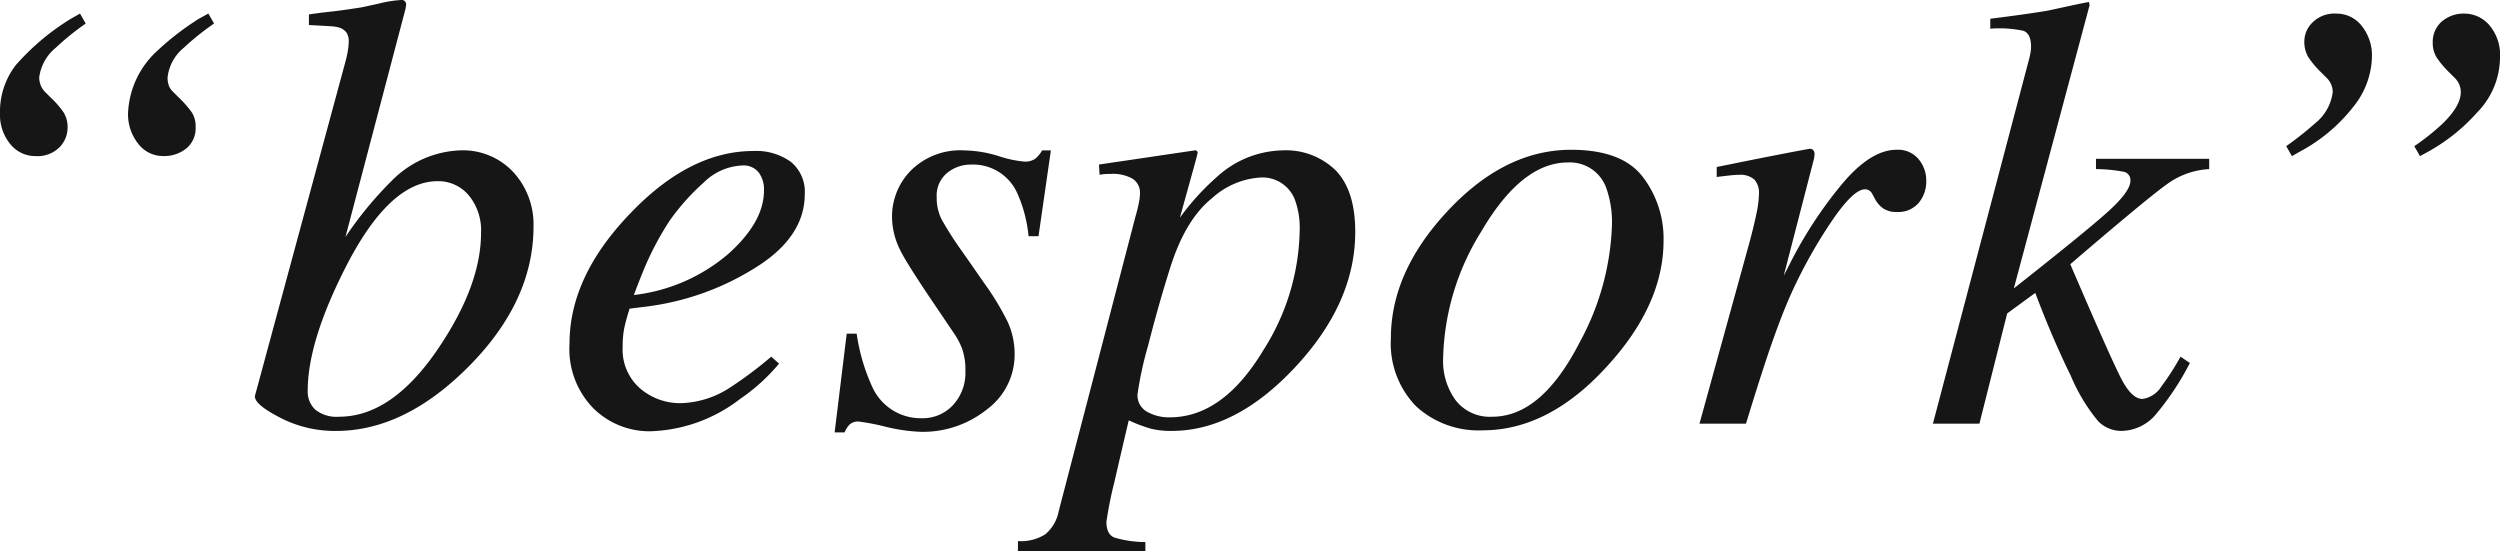
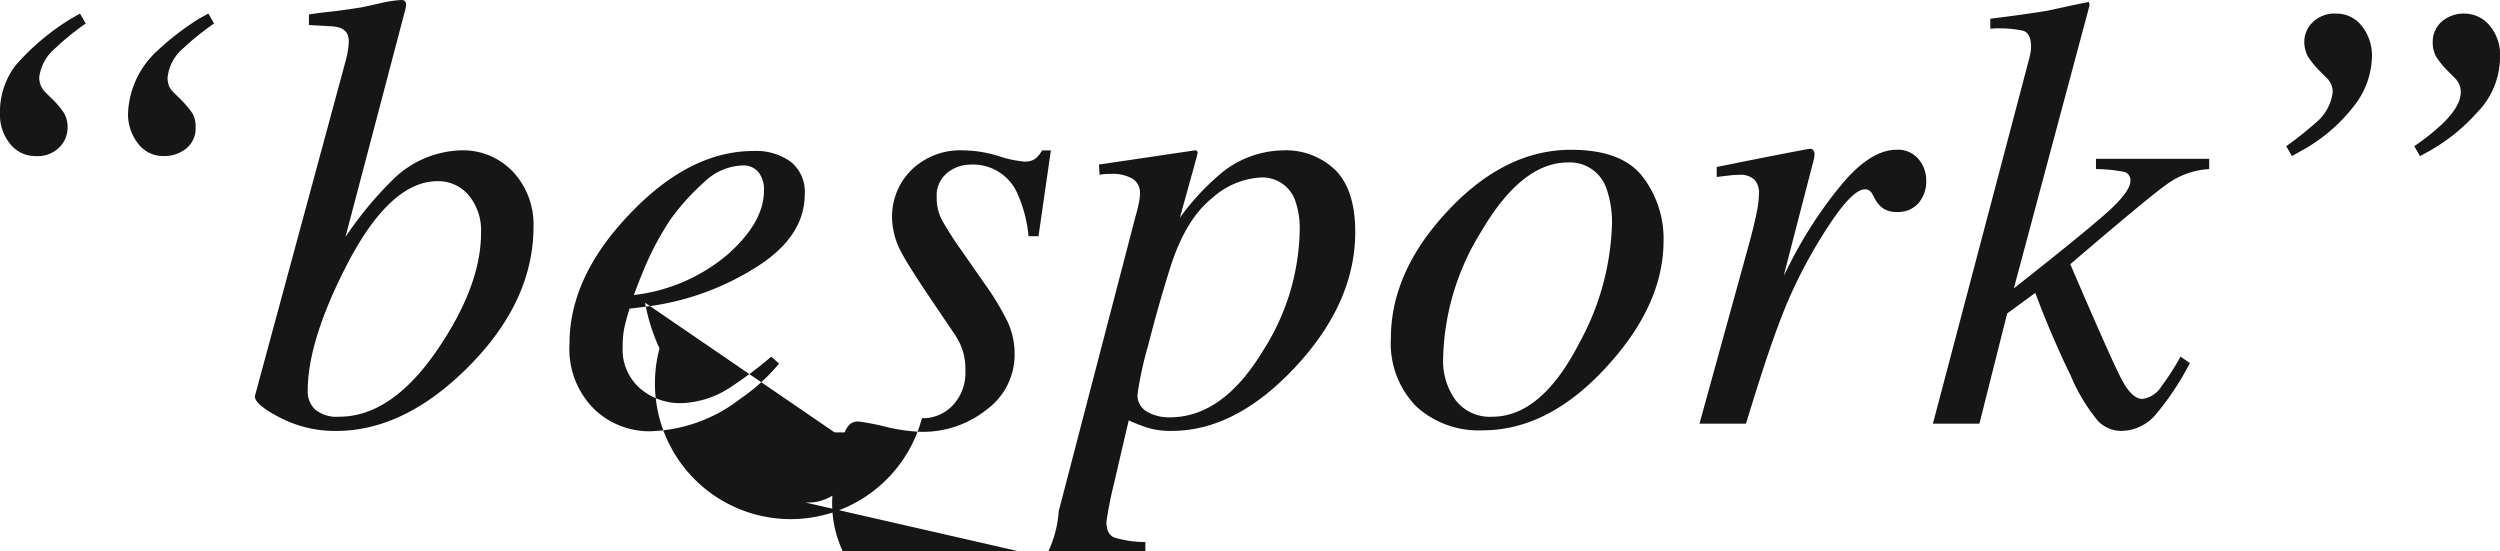
<svg xmlns="http://www.w3.org/2000/svg" width="262.761" height="57.922" viewBox="0 0 262.761 57.922">
-   <path id="Path_339746" data-name="Path 339746" d="M-114.766-32.627a9.381,9.381,0,0,1,3.047-6.538,28.691,28.691,0,0,1,4.412-3.4l.984-.54.6,1.047a27.866,27.866,0,0,0-3.206,2.571,4.681,4.681,0,0,0-1.682,3.11,2.657,2.657,0,0,0,.111.778,1.748,1.748,0,0,0,.46.714l.6.6a11.092,11.092,0,0,1,1.412,1.619,2.732,2.732,0,0,1,.365,1.492,2.729,2.729,0,0,1-.984,2.253,3.672,3.672,0,0,1-2.38.793,3.279,3.279,0,0,1-2.7-1.333A4.983,4.983,0,0,1-114.766-32.627Zm-13.457,0a7.988,7.988,0,0,1,1.65-5.046,25.074,25.074,0,0,1,5.808-4.888l.952-.54.6,1.047a26.374,26.374,0,0,0-3.142,2.539A4.806,4.806,0,0,0-124.1-36.4a2.243,2.243,0,0,0,.159.841,2.006,2.006,0,0,0,.444.682l.6.6a9.259,9.259,0,0,1,1.365,1.571,2.935,2.935,0,0,1,.413,1.6,2.954,2.954,0,0,1-.857,2.063,3.26,3.26,0,0,1-2.507.92,3.365,3.365,0,0,1-2.666-1.27A4.824,4.824,0,0,1-128.223-32.627Zm36.309-5.427a10.434,10.434,0,0,0,.27-1.254,6.808,6.808,0,0,0,.079-.936,1.736,1.736,0,0,0-.206-.809,1.5,1.5,0,0,0-.968-.619,3.911,3.911,0,0,0-.746-.1q-.524-.032-2.269-.127v-1.111q1.016-.159,2.206-.286t3.221-.444q.222-.032,1.92-.413a12.81,12.81,0,0,1,2.428-.381.449.449,0,0,1,.3.127.483.483,0,0,1,.143.381l-.063.413-6.316,23.994a38.221,38.221,0,0,1,4.856-5.9,10.629,10.629,0,0,1,7.2-3.206,7.237,7.237,0,0,1,5.6,2.3,8.112,8.112,0,0,1,2.111,5.7q0,7.9-6.887,14.79-6.7,6.7-13.87,6.7a12.516,12.516,0,0,1-6-1.46q-2.729-1.428-2.507-2.285ZM-92.581-.73q5.618,0,10.505-7.3,4.412-6.57,4.412-12.029a5.759,5.759,0,0,0-1.3-3.951,4.175,4.175,0,0,0-3.269-1.476q-5.046,0-9.648,9.014-4,7.839-4,13.013a2.594,2.594,0,0,0,.793,1.984A3.57,3.57,0,0,0-92.581-.73Zm24.216-7.681q0-7.046,6.348-13.647,6.284-6.6,12.981-6.6A6.219,6.219,0,0,1-45.1-27.517a4.048,4.048,0,0,1,1.46,3.4q0,4.57-5.348,7.823a28.1,28.1,0,0,1-11.251,3.983l-1.809.222a21.539,21.539,0,0,0-.571,2.079,10,10,0,0,0-.159,1.952,5.4,5.4,0,0,0,1.825,4.348,6.463,6.463,0,0,0,4.332,1.555,9.929,9.929,0,0,0,5.046-1.587,41.867,41.867,0,0,0,4.412-3.3l.825.73A20.011,20.011,0,0,1-50.432-2.6a16.188,16.188,0,0,1-9.49,3.4,8.365,8.365,0,0,1-5.9-2.38A8.9,8.9,0,0,1-68.364-8.411Zm6.76-5.11a18.531,18.531,0,0,0,9.871-4.269q3.809-3.38,3.809-6.713a2.987,2.987,0,0,0-.571-1.92,2.026,2.026,0,0,0-1.682-.714,6.092,6.092,0,0,0-4.047,1.761A23.817,23.817,0,0,0-57.8-21.392a31.255,31.255,0,0,0-2.666,4.983Q-61-15.139-61.6-13.521Zm22.375,4.063h1.047a20.332,20.332,0,0,0,1.65,5.618A5.591,5.591,0,0,0-31.326-.571a4.341,4.341,0,0,0,3.253-1.365,4.99,4.99,0,0,0,1.317-3.618,6.6,6.6,0,0,0-.333-2.285,7.321,7.321,0,0,0-.841-1.619l-2.634-3.9q-2.38-3.555-2.983-4.761a7.917,7.917,0,0,1-.92-3.618,6.9,6.9,0,0,1,1.984-4.872,7.356,7.356,0,0,1,5.634-2.111,12.8,12.8,0,0,1,3.555.587,11.979,11.979,0,0,0,2.729.587,1.81,1.81,0,0,0,1.174-.317,3.235,3.235,0,0,0,.7-.857h.92l-1.3,9.014h-1.047a14.336,14.336,0,0,0-1.238-4.634,5.085,5.085,0,0,0-4.824-2.888,3.889,3.889,0,0,0-2.491.873A3.073,3.073,0,0,0-29.771-23.8a5.047,5.047,0,0,0,.492,2.285,34.807,34.807,0,0,0,2.238,3.491l2.253,3.237A28.636,28.636,0,0,1-22.312-10.7a8.1,8.1,0,0,1,.73,3.428A7.155,7.155,0,0,1-24.5-1.492,10.748,10.748,0,0,1-31.453.857a18.4,18.4,0,0,1-3.713-.54,24.224,24.224,0,0,0-2.793-.54A1.322,1.322,0,0,0-38.9.063a2.665,2.665,0,0,0-.555.857H-40.5Zm18,21.8a4.811,4.811,0,0,0,2.872-.714A4.2,4.2,0,0,0-16.948,9.2l8.062-30.945a16.669,16.669,0,0,0,.4-1.65,5.485,5.485,0,0,0,.079-.793,1.729,1.729,0,0,0-.778-1.555,4.168,4.168,0,0,0-2.269-.508q-.317,0-.6.016a4.3,4.3,0,0,0-.6.079l-.063-1.079,10.093-1.492q.19-.032.286.222-.1.444-.159.667l-1.714,6.189A25.962,25.962,0,0,1-.254-25.994a10.5,10.5,0,0,1,6.792-2.729,7.483,7.483,0,0,1,5.634,2.111q2.047,2.111,2.047,6.459,0,7.458-6.316,14.219Q1.65.762-5.078.762A8.59,8.59,0,0,1-7.332.508,16.017,16.017,0,0,1-9.585-.349l-.444,1.873q-.762,3.269-1.079,4.666a40.263,40.263,0,0,0-.825,4.126q0,1.3.825,1.65a11.426,11.426,0,0,0,3.269.476v.952H-21.233ZM8.379-20.281a8.605,8.605,0,0,0-.508-3.269,3.65,3.65,0,0,0-3.682-2.317,8.333,8.333,0,0,0-5.046,2.19q-2.729,2.19-4.316,7.109-1.27,4-2.38,8.363A37.212,37.212,0,0,0-8.665-3.079a1.968,1.968,0,0,0,1,1.825,4.651,4.651,0,0,0,2.4.587q5.586,0,9.839-7.078A24.139,24.139,0,0,0,8.379-20.281ZM23.455-6.824A7,7,0,0,0,24.772-2.46,4.548,4.548,0,0,0,28.628-.73Q33.8-.73,37.8-8.538a27.535,27.535,0,0,0,3.4-12.314,10.728,10.728,0,0,0-.571-3.84,4.05,4.05,0,0,0-4.062-2.761q-4.856,0-9.109,7.268A26.229,26.229,0,0,0,23.455-6.824ZM36.912-28.787q5.332,0,7.522,2.841a10.674,10.674,0,0,1,2.19,6.713q0,6.729-5.935,13.2Q34.563.7,27.612.7A9.681,9.681,0,0,1,20.6-1.841a9.454,9.454,0,0,1-2.634-7.141q0-6.951,5.9-13.3Q29.9-28.787,36.912-28.787Zm25.073-.1a.433.433,0,0,1,.4.175.723.723,0,0,1,.111.4q-.032.317-.063.476L59.255-15.552l.7-1.365A44.438,44.438,0,0,1,65.3-25.089q3.063-3.7,5.824-3.7a2.811,2.811,0,0,1,2.3.984,3.447,3.447,0,0,1,.809,2.253,3.486,3.486,0,0,1-.809,2.365,2.8,2.8,0,0,1-2.238.936,2.462,2.462,0,0,1-1.492-.381,2.865,2.865,0,0,1-.793-.889l-.381-.7a1.023,1.023,0,0,0-.3-.3.782.782,0,0,0-.428-.111q-1.238,0-3.571,3.459a52.014,52.014,0,0,0-4.174,7.49Q58.938-11.235,57.573-7.2,56.716-4.666,55.288,0H50.4l5.269-19.106q.444-1.65.714-2.952a10.932,10.932,0,0,0,.27-2.126,2.056,2.056,0,0,0-.476-1.46,2.2,2.2,0,0,0-1.65-.508,8.9,8.9,0,0,0-.952.063q-.571.063-1.365.159v-1.047l1.27-.254q2.476-.508,5.411-1.079T61.985-28.882ZM74.934,0,85.09-38.5q.063-.286.111-.555a3.19,3.19,0,0,0,.048-.555q0-1.4-.809-1.682a12.158,12.158,0,0,0-3.475-.222v-1.047q1.809-.222,3.491-.46t2.6-.4l2.19-.476q1.9-.413,2.095-.413l.063.317L83.44-14.219q7.173-5.649,9.712-7.9t2.539-3.4a.884.884,0,0,0-.682-.952,16.431,16.431,0,0,0-2.936-.286v-1.079h11.9v1.079a8.243,8.243,0,0,0-4.348,1.523q-2,1.4-10.251,8.474Q93.691-6.7,94.771-4.65T96.96-2.6a2.794,2.794,0,0,0,2-1.333,26.474,26.474,0,0,0,2-3.11l.984.667a28.827,28.827,0,0,1-3.6,5.427A4.8,4.8,0,0,1,94.707.762,3.411,3.411,0,0,1,92.295-.27a18.9,18.9,0,0,1-2.888-4.808q-.73-1.46-1.7-3.682t-2.015-4.983l-2.952,2.158L79.822,0Zm55.923-43.1a3.458,3.458,0,0,1,2.539,1.19,4.829,4.829,0,0,1,1.143,3.475,8.315,8.315,0,0,1-2.38,5.7,19.586,19.586,0,0,1-5.046,4.078l-.984.54-.6-1.047a24.65,24.65,0,0,0,2.952-2.349q1.936-1.873,1.936-3.333a2.043,2.043,0,0,0-.159-.793,2.045,2.045,0,0,0-.444-.667l-.6-.6a9.9,9.9,0,0,1-1.317-1.555,2.871,2.871,0,0,1-.428-1.587,2.824,2.824,0,0,1,.936-2.206A3.541,3.541,0,0,1,130.857-43.1Zm-16.885,2.856a2.8,2.8,0,0,1,.873-1.936,3.27,3.27,0,0,1,2.491-.92A3.349,3.349,0,0,1,120-41.815a4.983,4.983,0,0,1,1.079,3.317,8.682,8.682,0,0,1-1.952,5.189,17.643,17.643,0,0,1-5.507,4.65l-.952.54-.6-1.047a34.744,34.744,0,0,0,3.047-2.412,4.973,4.973,0,0,0,1.841-3.269,2.043,2.043,0,0,0-.159-.793,2.045,2.045,0,0,0-.444-.667l-.6-.6a9.668,9.668,0,0,1-1.365-1.619A3.212,3.212,0,0,1,113.972-40.244Z" transform="translate(128.223 44.529)" fill="#161616" />
+   <path id="Path_339746" data-name="Path 339746" d="M-114.766-32.627a9.381,9.381,0,0,1,3.047-6.538,28.691,28.691,0,0,1,4.412-3.4l.984-.54.6,1.047a27.866,27.866,0,0,0-3.206,2.571,4.681,4.681,0,0,0-1.682,3.11,2.657,2.657,0,0,0,.111.778,1.748,1.748,0,0,0,.46.714l.6.6a11.092,11.092,0,0,1,1.412,1.619,2.732,2.732,0,0,1,.365,1.492,2.729,2.729,0,0,1-.984,2.253,3.672,3.672,0,0,1-2.38.793,3.279,3.279,0,0,1-2.7-1.333A4.983,4.983,0,0,1-114.766-32.627Zm-13.457,0a7.988,7.988,0,0,1,1.65-5.046,25.074,25.074,0,0,1,5.808-4.888l.952-.54.6,1.047a26.374,26.374,0,0,0-3.142,2.539A4.806,4.806,0,0,0-124.1-36.4a2.243,2.243,0,0,0,.159.841,2.006,2.006,0,0,0,.444.682l.6.6a9.259,9.259,0,0,1,1.365,1.571,2.935,2.935,0,0,1,.413,1.6,2.954,2.954,0,0,1-.857,2.063,3.26,3.26,0,0,1-2.507.92,3.365,3.365,0,0,1-2.666-1.27A4.824,4.824,0,0,1-128.223-32.627Zm36.309-5.427a10.434,10.434,0,0,0,.27-1.254,6.808,6.808,0,0,0,.079-.936,1.736,1.736,0,0,0-.206-.809,1.5,1.5,0,0,0-.968-.619,3.911,3.911,0,0,0-.746-.1q-.524-.032-2.269-.127v-1.111q1.016-.159,2.206-.286t3.221-.444q.222-.032,1.92-.413a12.81,12.81,0,0,1,2.428-.381.449.449,0,0,1,.3.127.483.483,0,0,1,.143.381l-.063.413-6.316,23.994a38.221,38.221,0,0,1,4.856-5.9,10.629,10.629,0,0,1,7.2-3.206,7.237,7.237,0,0,1,5.6,2.3,8.112,8.112,0,0,1,2.111,5.7q0,7.9-6.887,14.79-6.7,6.7-13.87,6.7a12.516,12.516,0,0,1-6-1.46q-2.729-1.428-2.507-2.285ZM-92.581-.73q5.618,0,10.505-7.3,4.412-6.57,4.412-12.029a5.759,5.759,0,0,0-1.3-3.951,4.175,4.175,0,0,0-3.269-1.476q-5.046,0-9.648,9.014-4,7.839-4,13.013a2.594,2.594,0,0,0,.793,1.984A3.57,3.57,0,0,0-92.581-.73Zm24.216-7.681q0-7.046,6.348-13.647,6.284-6.6,12.981-6.6A6.219,6.219,0,0,1-45.1-27.517a4.048,4.048,0,0,1,1.46,3.4q0,4.57-5.348,7.823a28.1,28.1,0,0,1-11.251,3.983l-1.809.222a21.539,21.539,0,0,0-.571,2.079,10,10,0,0,0-.159,1.952,5.4,5.4,0,0,0,1.825,4.348,6.463,6.463,0,0,0,4.332,1.555,9.929,9.929,0,0,0,5.046-1.587,41.867,41.867,0,0,0,4.412-3.3l.825.73A20.011,20.011,0,0,1-50.432-2.6a16.188,16.188,0,0,1-9.49,3.4,8.365,8.365,0,0,1-5.9-2.38A8.9,8.9,0,0,1-68.364-8.411Zm6.76-5.11a18.531,18.531,0,0,0,9.871-4.269q3.809-3.38,3.809-6.713a2.987,2.987,0,0,0-.571-1.92,2.026,2.026,0,0,0-1.682-.714,6.092,6.092,0,0,0-4.047,1.761A23.817,23.817,0,0,0-57.8-21.392a31.255,31.255,0,0,0-2.666,4.983Q-61-15.139-61.6-13.521Zh1.047a20.332,20.332,0,0,0,1.65,5.618A5.591,5.591,0,0,0-31.326-.571a4.341,4.341,0,0,0,3.253-1.365,4.99,4.99,0,0,0,1.317-3.618,6.6,6.6,0,0,0-.333-2.285,7.321,7.321,0,0,0-.841-1.619l-2.634-3.9q-2.38-3.555-2.983-4.761a7.917,7.917,0,0,1-.92-3.618,6.9,6.9,0,0,1,1.984-4.872,7.356,7.356,0,0,1,5.634-2.111,12.8,12.8,0,0,1,3.555.587,11.979,11.979,0,0,0,2.729.587,1.81,1.81,0,0,0,1.174-.317,3.235,3.235,0,0,0,.7-.857h.92l-1.3,9.014h-1.047a14.336,14.336,0,0,0-1.238-4.634,5.085,5.085,0,0,0-4.824-2.888,3.889,3.889,0,0,0-2.491.873A3.073,3.073,0,0,0-29.771-23.8a5.047,5.047,0,0,0,.492,2.285,34.807,34.807,0,0,0,2.238,3.491l2.253,3.237A28.636,28.636,0,0,1-22.312-10.7a8.1,8.1,0,0,1,.73,3.428A7.155,7.155,0,0,1-24.5-1.492,10.748,10.748,0,0,1-31.453.857a18.4,18.4,0,0,1-3.713-.54,24.224,24.224,0,0,0-2.793-.54A1.322,1.322,0,0,0-38.9.063a2.665,2.665,0,0,0-.555.857H-40.5Zm18,21.8a4.811,4.811,0,0,0,2.872-.714A4.2,4.2,0,0,0-16.948,9.2l8.062-30.945a16.669,16.669,0,0,0,.4-1.65,5.485,5.485,0,0,0,.079-.793,1.729,1.729,0,0,0-.778-1.555,4.168,4.168,0,0,0-2.269-.508q-.317,0-.6.016a4.3,4.3,0,0,0-.6.079l-.063-1.079,10.093-1.492q.19-.032.286.222-.1.444-.159.667l-1.714,6.189A25.962,25.962,0,0,1-.254-25.994a10.5,10.5,0,0,1,6.792-2.729,7.483,7.483,0,0,1,5.634,2.111q2.047,2.111,2.047,6.459,0,7.458-6.316,14.219Q1.65.762-5.078.762A8.59,8.59,0,0,1-7.332.508,16.017,16.017,0,0,1-9.585-.349l-.444,1.873q-.762,3.269-1.079,4.666a40.263,40.263,0,0,0-.825,4.126q0,1.3.825,1.65a11.426,11.426,0,0,0,3.269.476v.952H-21.233ZM8.379-20.281a8.605,8.605,0,0,0-.508-3.269,3.65,3.65,0,0,0-3.682-2.317,8.333,8.333,0,0,0-5.046,2.19q-2.729,2.19-4.316,7.109-1.27,4-2.38,8.363A37.212,37.212,0,0,0-8.665-3.079a1.968,1.968,0,0,0,1,1.825,4.651,4.651,0,0,0,2.4.587q5.586,0,9.839-7.078A24.139,24.139,0,0,0,8.379-20.281ZM23.455-6.824A7,7,0,0,0,24.772-2.46,4.548,4.548,0,0,0,28.628-.73Q33.8-.73,37.8-8.538a27.535,27.535,0,0,0,3.4-12.314,10.728,10.728,0,0,0-.571-3.84,4.05,4.05,0,0,0-4.062-2.761q-4.856,0-9.109,7.268A26.229,26.229,0,0,0,23.455-6.824ZM36.912-28.787q5.332,0,7.522,2.841a10.674,10.674,0,0,1,2.19,6.713q0,6.729-5.935,13.2Q34.563.7,27.612.7A9.681,9.681,0,0,1,20.6-1.841a9.454,9.454,0,0,1-2.634-7.141q0-6.951,5.9-13.3Q29.9-28.787,36.912-28.787Zm25.073-.1a.433.433,0,0,1,.4.175.723.723,0,0,1,.111.4q-.032.317-.063.476L59.255-15.552l.7-1.365A44.438,44.438,0,0,1,65.3-25.089q3.063-3.7,5.824-3.7a2.811,2.811,0,0,1,2.3.984,3.447,3.447,0,0,1,.809,2.253,3.486,3.486,0,0,1-.809,2.365,2.8,2.8,0,0,1-2.238.936,2.462,2.462,0,0,1-1.492-.381,2.865,2.865,0,0,1-.793-.889l-.381-.7a1.023,1.023,0,0,0-.3-.3.782.782,0,0,0-.428-.111q-1.238,0-3.571,3.459a52.014,52.014,0,0,0-4.174,7.49Q58.938-11.235,57.573-7.2,56.716-4.666,55.288,0H50.4l5.269-19.106q.444-1.65.714-2.952a10.932,10.932,0,0,0,.27-2.126,2.056,2.056,0,0,0-.476-1.46,2.2,2.2,0,0,0-1.65-.508,8.9,8.9,0,0,0-.952.063q-.571.063-1.365.159v-1.047l1.27-.254q2.476-.508,5.411-1.079T61.985-28.882ZM74.934,0,85.09-38.5q.063-.286.111-.555a3.19,3.19,0,0,0,.048-.555q0-1.4-.809-1.682a12.158,12.158,0,0,0-3.475-.222v-1.047q1.809-.222,3.491-.46t2.6-.4l2.19-.476q1.9-.413,2.095-.413l.063.317L83.44-14.219q7.173-5.649,9.712-7.9t2.539-3.4a.884.884,0,0,0-.682-.952,16.431,16.431,0,0,0-2.936-.286v-1.079h11.9v1.079a8.243,8.243,0,0,0-4.348,1.523q-2,1.4-10.251,8.474Q93.691-6.7,94.771-4.65T96.96-2.6a2.794,2.794,0,0,0,2-1.333,26.474,26.474,0,0,0,2-3.11l.984.667a28.827,28.827,0,0,1-3.6,5.427A4.8,4.8,0,0,1,94.707.762,3.411,3.411,0,0,1,92.295-.27a18.9,18.9,0,0,1-2.888-4.808q-.73-1.46-1.7-3.682t-2.015-4.983l-2.952,2.158L79.822,0Zm55.923-43.1a3.458,3.458,0,0,1,2.539,1.19,4.829,4.829,0,0,1,1.143,3.475,8.315,8.315,0,0,1-2.38,5.7,19.586,19.586,0,0,1-5.046,4.078l-.984.54-.6-1.047a24.65,24.65,0,0,0,2.952-2.349q1.936-1.873,1.936-3.333a2.043,2.043,0,0,0-.159-.793,2.045,2.045,0,0,0-.444-.667l-.6-.6a9.9,9.9,0,0,1-1.317-1.555,2.871,2.871,0,0,1-.428-1.587,2.824,2.824,0,0,1,.936-2.206A3.541,3.541,0,0,1,130.857-43.1Zm-16.885,2.856a2.8,2.8,0,0,1,.873-1.936,3.27,3.27,0,0,1,2.491-.92A3.349,3.349,0,0,1,120-41.815a4.983,4.983,0,0,1,1.079,3.317,8.682,8.682,0,0,1-1.952,5.189,17.643,17.643,0,0,1-5.507,4.65l-.952.54-.6-1.047a34.744,34.744,0,0,0,3.047-2.412,4.973,4.973,0,0,0,1.841-3.269,2.043,2.043,0,0,0-.159-.793,2.045,2.045,0,0,0-.444-.667l-.6-.6a9.668,9.668,0,0,1-1.365-1.619A3.212,3.212,0,0,1,113.972-40.244Z" transform="translate(128.223 44.529)" fill="#161616" />
</svg>